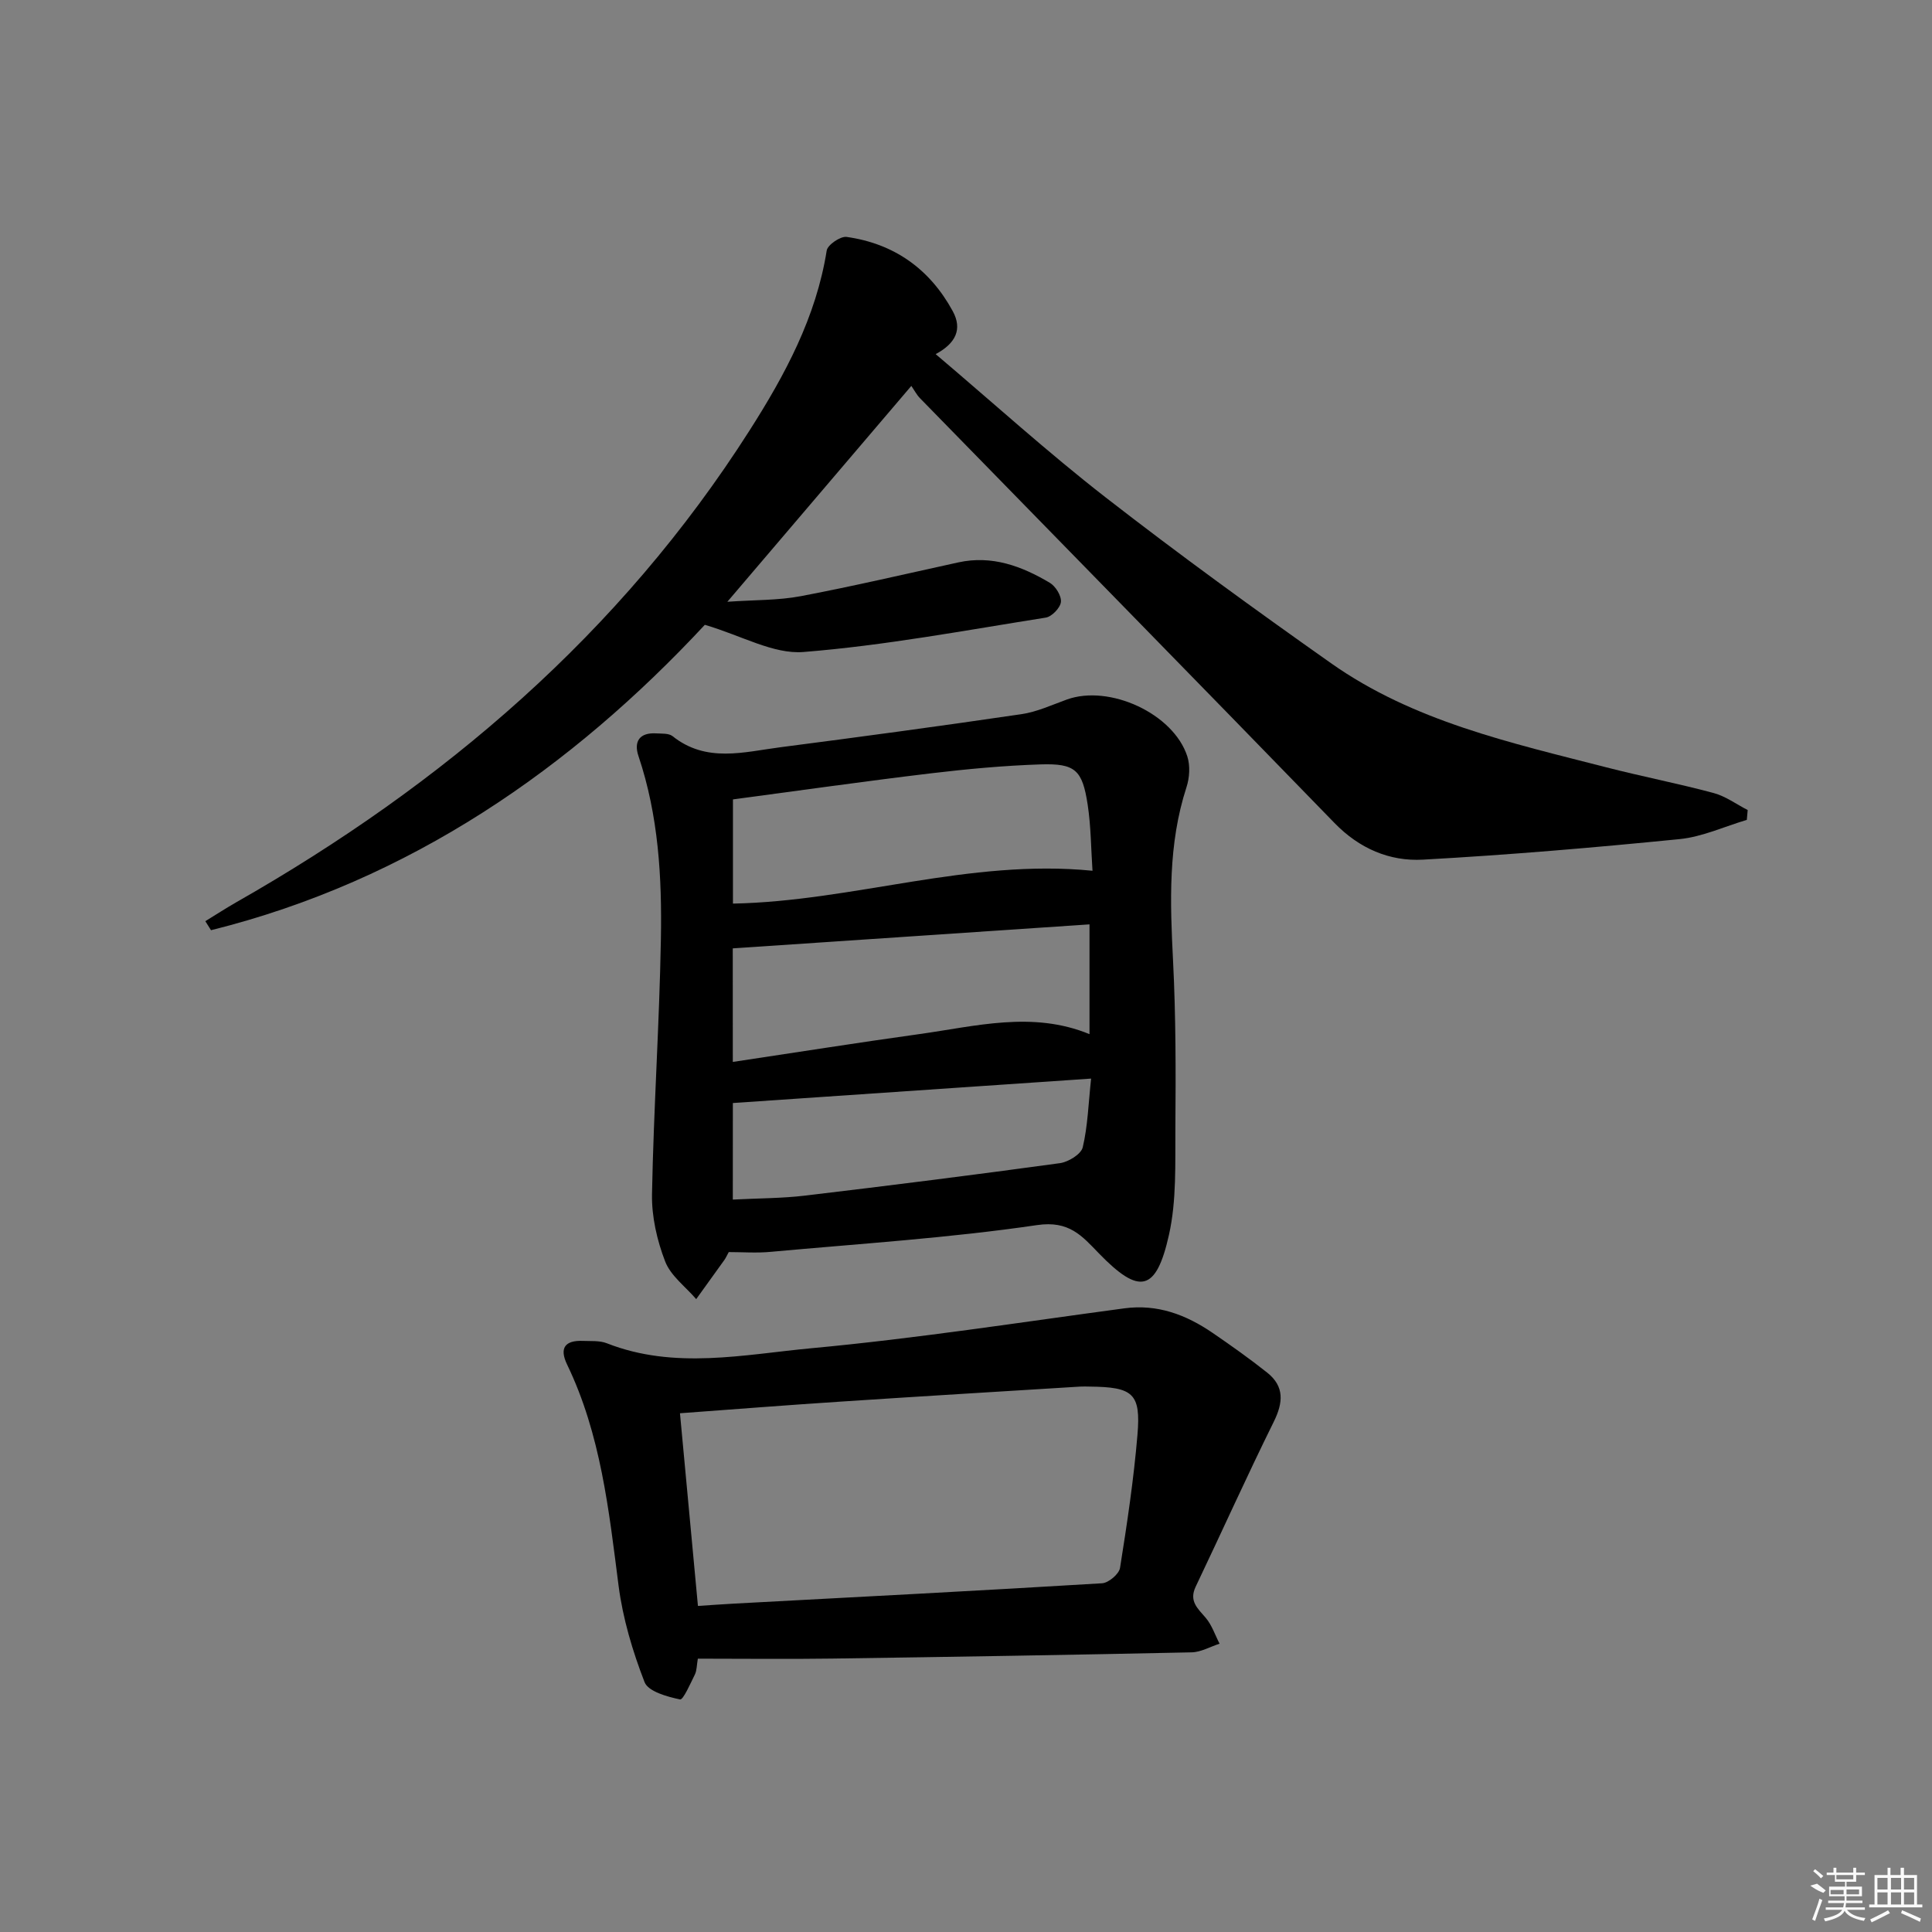
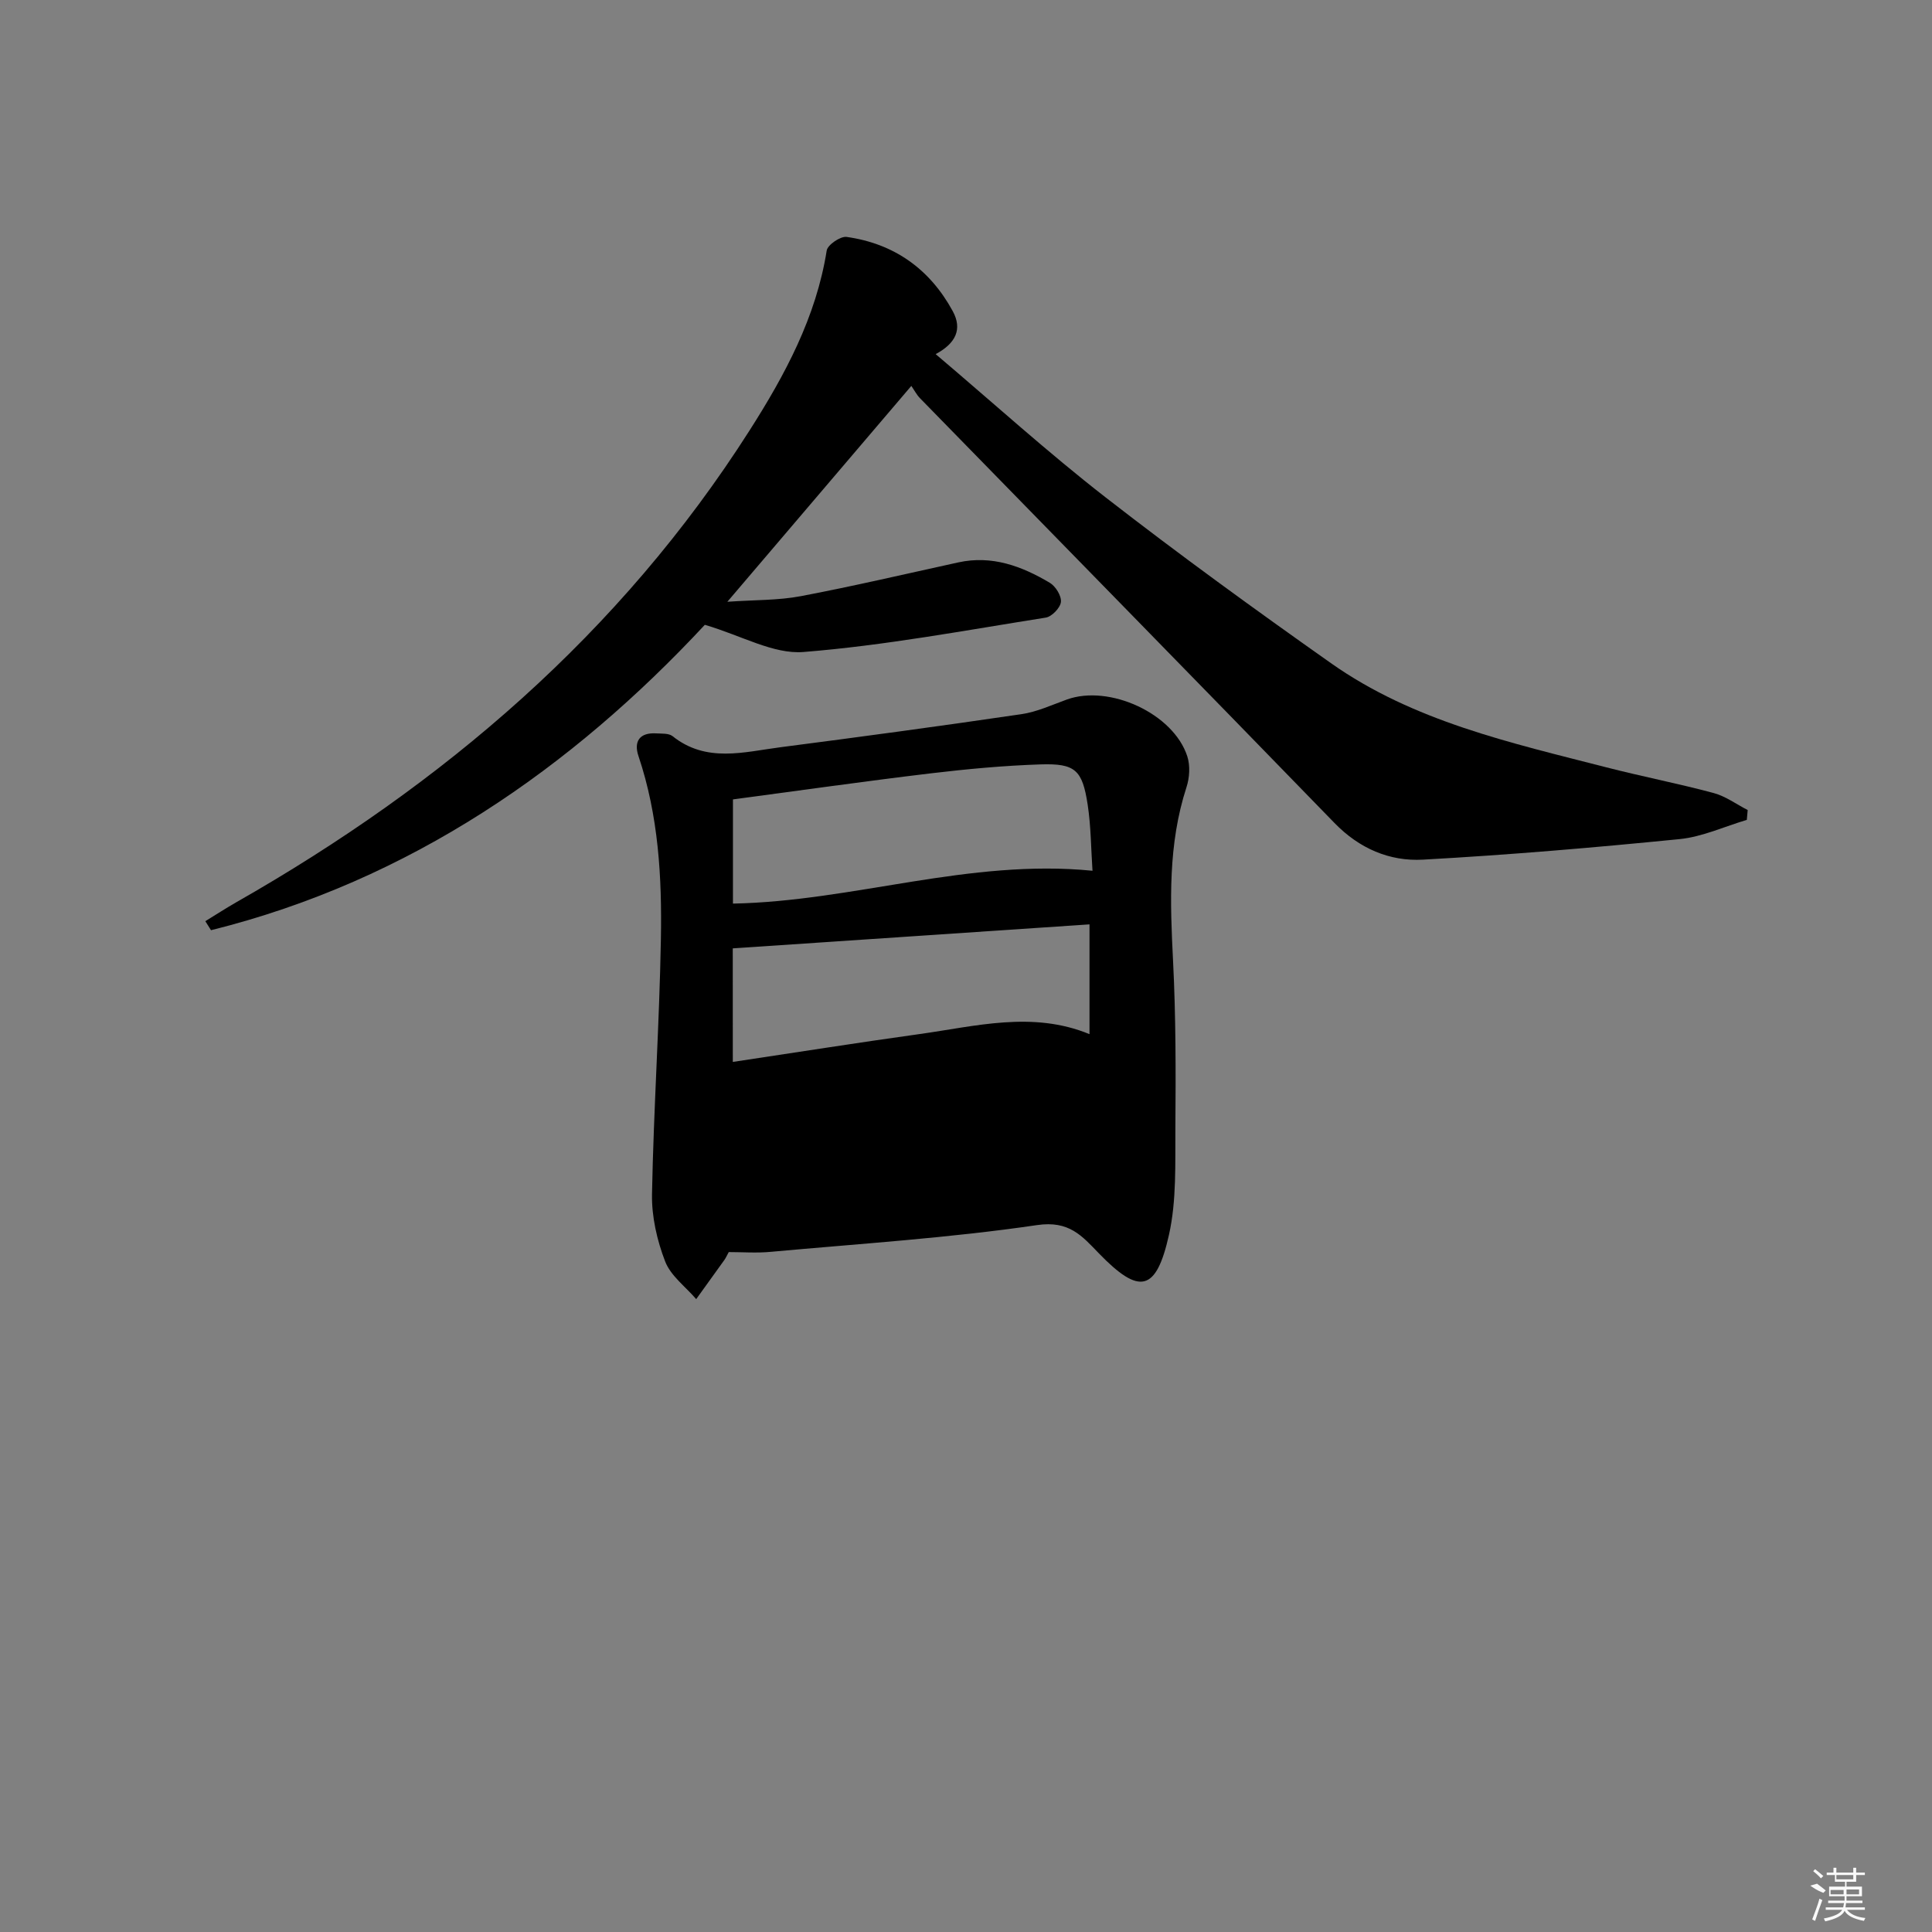
<svg xmlns="http://www.w3.org/2000/svg" enable-background="new 0 0 400 400" viewBox="0 0 400 400">
  <rect x="0" y="0" width="400" height="400" fill="#808080" stroke="none" />
  <path d="m188.68 79.9c-12.92 15.16-25.11 29.46-38.09 44.69 5.64-.4 10.54-.27 15.26-1.17 10.9-2.07 21.71-4.61 32.55-6.98 6.97-1.53 13.14.77 18.95 4.22 1.21.72 2.44 2.72 2.3 3.98-.13 1.21-1.89 3.04-3.14 3.23-16.69 2.64-33.36 5.78-50.17 7.12-6.22.49-12.79-3.39-20.41-5.63-27.51 29.56-60.93 52.95-102.24 63.23-.39-.62-.79-1.24-1.18-1.87 2.12-1.3 4.22-2.66 6.38-3.9 42.9-24.42 79.53-55.69 106.28-97.67 7.35-11.53 13.8-23.47 15.99-37.28.19-1.18 2.84-2.99 4.11-2.82 9.84 1.38 17.22 6.63 21.98 15.36 2.04 3.74.64 6.67-3.53 8.91 12.04 10.2 23.26 20.39 35.2 29.67 15.22 11.83 30.85 23.17 46.61 34.29 17.08 12.06 37.21 16.49 57.01 21.58 7.39 1.9 14.89 3.35 22.26 5.33 2.48.67 4.7 2.32 7.04 3.52-.06.68-.12 1.36-.18 2.04-4.64 1.37-9.2 3.51-13.93 3.98-17.67 1.76-35.37 3.27-53.1 4.25-6.94.39-13.2-2.3-18.34-7.59-28.53-29.39-57.21-58.64-85.82-87.95-.69-.71-1.15-1.62-1.79-2.54z" />
-   <path d="m150.88 259.23c-.42.76-.61 1.22-.89 1.61-1.94 2.72-3.9 5.42-5.85 8.13-2.21-2.58-5.28-4.82-6.43-7.81-1.68-4.35-2.8-9.25-2.72-13.89.33-17.62 1.53-35.22 1.84-52.84.23-12.78-.49-25.56-4.64-37.89-1.02-3.02.22-4.91 3.67-4.7 1.15.07 2.59-.05 3.38.57 7.01 5.6 14.8 3.27 22.4 2.29 16.63-2.15 33.25-4.4 49.84-6.84 3.21-.47 6.3-1.91 9.4-3.03 8.82-3.18 22.08 2.91 24.94 11.77.62 1.93.47 4.42-.17 6.38-3.84 11.81-3.4 23.84-2.78 36 .58 11.47.57 22.99.48 34.48-.06 7.42.27 15.06-1.33 22.21-2.65 11.84-6.13 12.47-14.51 3.82-3.51-3.62-6.15-6.82-12.78-5.85-18.23 2.68-36.68 3.85-55.05 5.53-2.95.29-5.95.06-8.8.06zm75.31-78.95c-.31-4.52-.31-9.16-1-13.69-1.1-7.19-2.57-8.56-9.76-8.33-7.61.25-15.22.96-22.78 1.86-13.61 1.63-27.18 3.56-40.9 5.39v21.57c24.96-.48 48.84-9.33 74.44-6.8zm-74.47 39.58c13.36-2 25.93-4 38.54-5.75 11.74-1.63 23.51-4.86 35.31 0 0-7.53 0-14.91 0-22.73-24.91 1.68-49.44 3.33-73.86 4.97.01 7.9.01 15.28.01 23.51zm0 28.5c5.37-.28 10.19-.25 14.94-.82 17.61-2.09 35.21-4.31 52.78-6.72 1.76-.24 4.39-1.86 4.73-3.28 1.04-4.4 1.17-9.01 1.73-14.23-25.29 1.72-49.57 3.38-74.17 5.06-.01 6.56-.01 13.14-.01 19.99z" />
-   <path d="m144.48 343.41c-.24 1.37-.2 2.43-.61 3.27-.93 1.88-2.43 5.31-3.07 5.17-2.67-.56-6.59-1.64-7.35-3.58-2.48-6.4-4.5-13.17-5.38-19.96-2.01-15.66-3.68-31.32-10.66-45.8-1.66-3.45-.41-5.04 3.28-4.89 1.66.07 3.46-.1 4.95.49 14.02 5.51 28.37 2.33 42.42 1.02 21.64-2.01 43.16-5.36 64.71-8.25 6.9-.93 12.8 1.33 18.29 5.08 3.84 2.63 7.65 5.33 11.29 8.22 3.6 2.86 3.34 6.2 1.36 10.2-5.58 11.28-10.74 22.77-16.16 34.13-1.42 2.98.4 4.48 2.07 6.43 1.29 1.51 1.94 3.56 2.88 5.37-1.93.62-3.85 1.75-5.79 1.79-24.8.53-49.59.94-74.39 1.29-9.13.13-18.25.02-27.84.02zm-3.7-50.81c1.24 13.35 2.46 26.37 3.72 39.89 2.67-.17 5.08-.35 7.5-.48 25.39-1.36 50.79-2.67 76.17-4.21 1.35-.08 3.51-1.91 3.72-3.18 1.46-9.16 2.84-18.35 3.61-27.58.72-8.55-.91-9.87-9.88-9.96-.67-.01-1.33-.04-2 0-16.58 1.03-33.17 2.02-49.74 3.12-10.76.7-21.49 1.55-33.1 2.4z" />
+   <path d="m150.88 259.23c-.42.76-.61 1.22-.89 1.61-1.94 2.72-3.9 5.42-5.85 8.13-2.21-2.58-5.28-4.82-6.43-7.81-1.68-4.35-2.8-9.25-2.72-13.89.33-17.62 1.53-35.22 1.84-52.84.23-12.78-.49-25.56-4.64-37.89-1.02-3.02.22-4.91 3.67-4.7 1.15.07 2.59-.05 3.38.57 7.01 5.6 14.8 3.27 22.4 2.29 16.63-2.15 33.25-4.4 49.84-6.84 3.21-.47 6.3-1.91 9.4-3.03 8.82-3.18 22.08 2.91 24.94 11.77.62 1.93.47 4.42-.17 6.38-3.84 11.81-3.4 23.84-2.78 36 .58 11.47.57 22.99.48 34.48-.06 7.42.27 15.06-1.33 22.21-2.65 11.84-6.13 12.47-14.51 3.82-3.51-3.62-6.15-6.82-12.78-5.85-18.23 2.68-36.68 3.85-55.05 5.53-2.95.29-5.95.06-8.8.06zm75.31-78.95c-.31-4.52-.31-9.16-1-13.69-1.1-7.19-2.57-8.56-9.76-8.33-7.61.25-15.22.96-22.78 1.86-13.61 1.63-27.18 3.56-40.9 5.39v21.57c24.96-.48 48.84-9.33 74.44-6.8zm-74.47 39.58c13.36-2 25.93-4 38.54-5.75 11.74-1.63 23.51-4.86 35.31 0 0-7.53 0-14.91 0-22.73-24.91 1.68-49.44 3.33-73.86 4.97.01 7.9.01 15.28.01 23.51zm0 28.5z" />
  <g fill="#fafafa">
    <path d="m374.8 390.4 1.4-.4c.7.5 1.3 1 1.8 1.4l-.5.5c-1.5-.6-2.1-1.1-2.7-1.5zm1 7.3-.6-.3c.5-1.4 1.1-2.8 1.5-4.3.2.1.4.2.6.3-.5 1.3-1 2.8-1.5 4.3zm-.4-10.3.4-.4c.4.3 1 .8 1.7 1.4l-.5.5c-.4-.5-1-1-1.6-1.5zm2.5.3h1.7v-1h.6v1h3.5v-1h.6v1h1.8v.5h-1.8v1.4h-2v1h3.2v2h-3.2v.9h3.3v.5h-3.4c0 .3-.1.6-.1.9h4v.5h-3.7c.7.9 1.9 1.5 3.8 1.7-.1.2-.2.4-.3.6-2.1-.4-3.5-1.1-4-2.1-.4 1-1.8 1.7-4 2.2-.1-.2-.2-.4-.3-.6 2.1-.4 3.4-1 3.8-1.8h-3.4v-.5h3.6c.1-.3.1-.6.2-.9h-3.3v-.5h3.4c0-.3 0-.6 0-.9h-3.2v-2h3.3v-1h-2.1v-1.4h-1.7v-.5zm1.1 3.5v1h2.7c0-.3 0-.4 0-.4 0-.1 0-.2 0-.2 0-.1 0-.2 0-.3h-2.7zm1.2-3v.9h3.5v-.9zm4.7 3h-2.6v.6.4h2.6z" />
-     <path d="m393.6 386.7h.6v1.5h2.7v6.1h1.1v.6h-11v-.6h1.1v-6.1h2.7v-1.5h.6v1.5h2.1v-1.5zm-2.7 8.8.4.6c-1.2.6-2.5 1.3-3.8 1.9-.1-.2-.2-.4-.3-.6 1.2-.6 2.5-1.2 3.7-1.9zm-2.2-6.7v2.4h2.1v-2.4zm0 3v2.5h2.1v-2.5zm2.8-3v2.4h2.1v-2.4zm0 3v2.5h2.1v-2.5zm6 6.1c-1.4-.7-2.7-1.3-3.9-1.8l.2-.6c1.5.6 2.7 1.2 3.9 1.7zm-1.2-9.1h-2.1v2.4h2.1zm-2.1 3v2.5h2.1v-2.5z" />
  </g>
</svg>